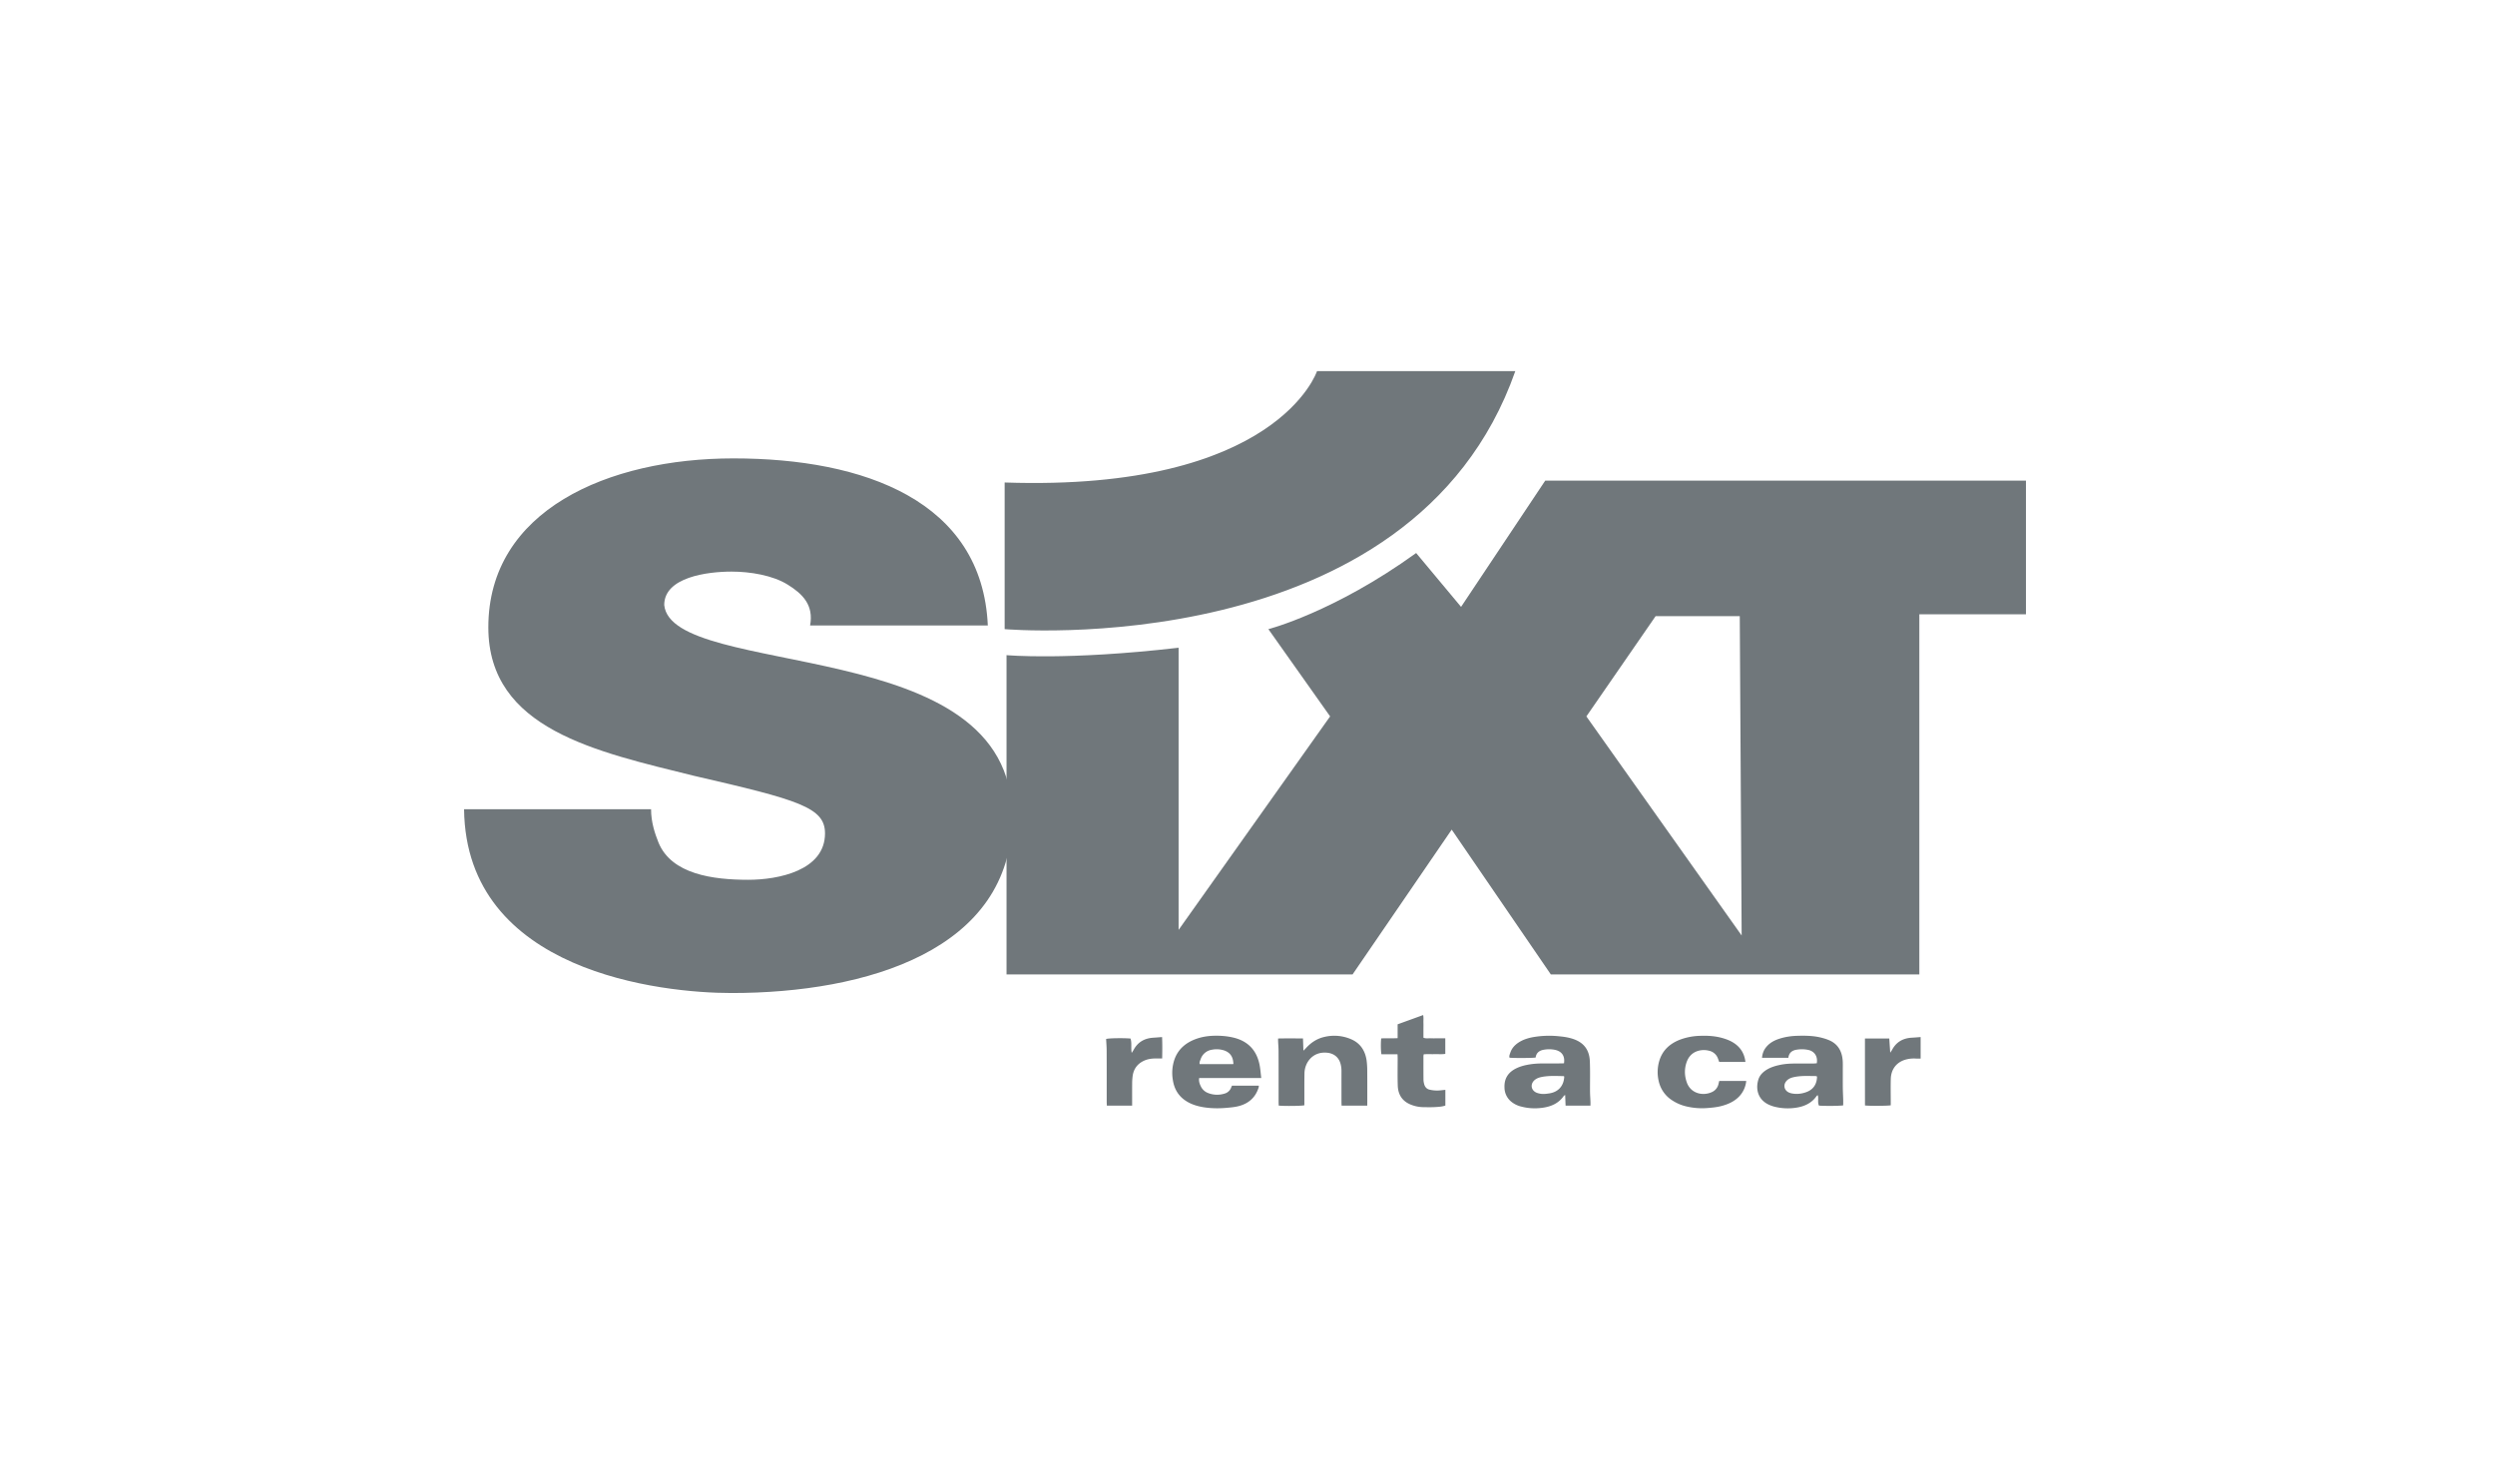
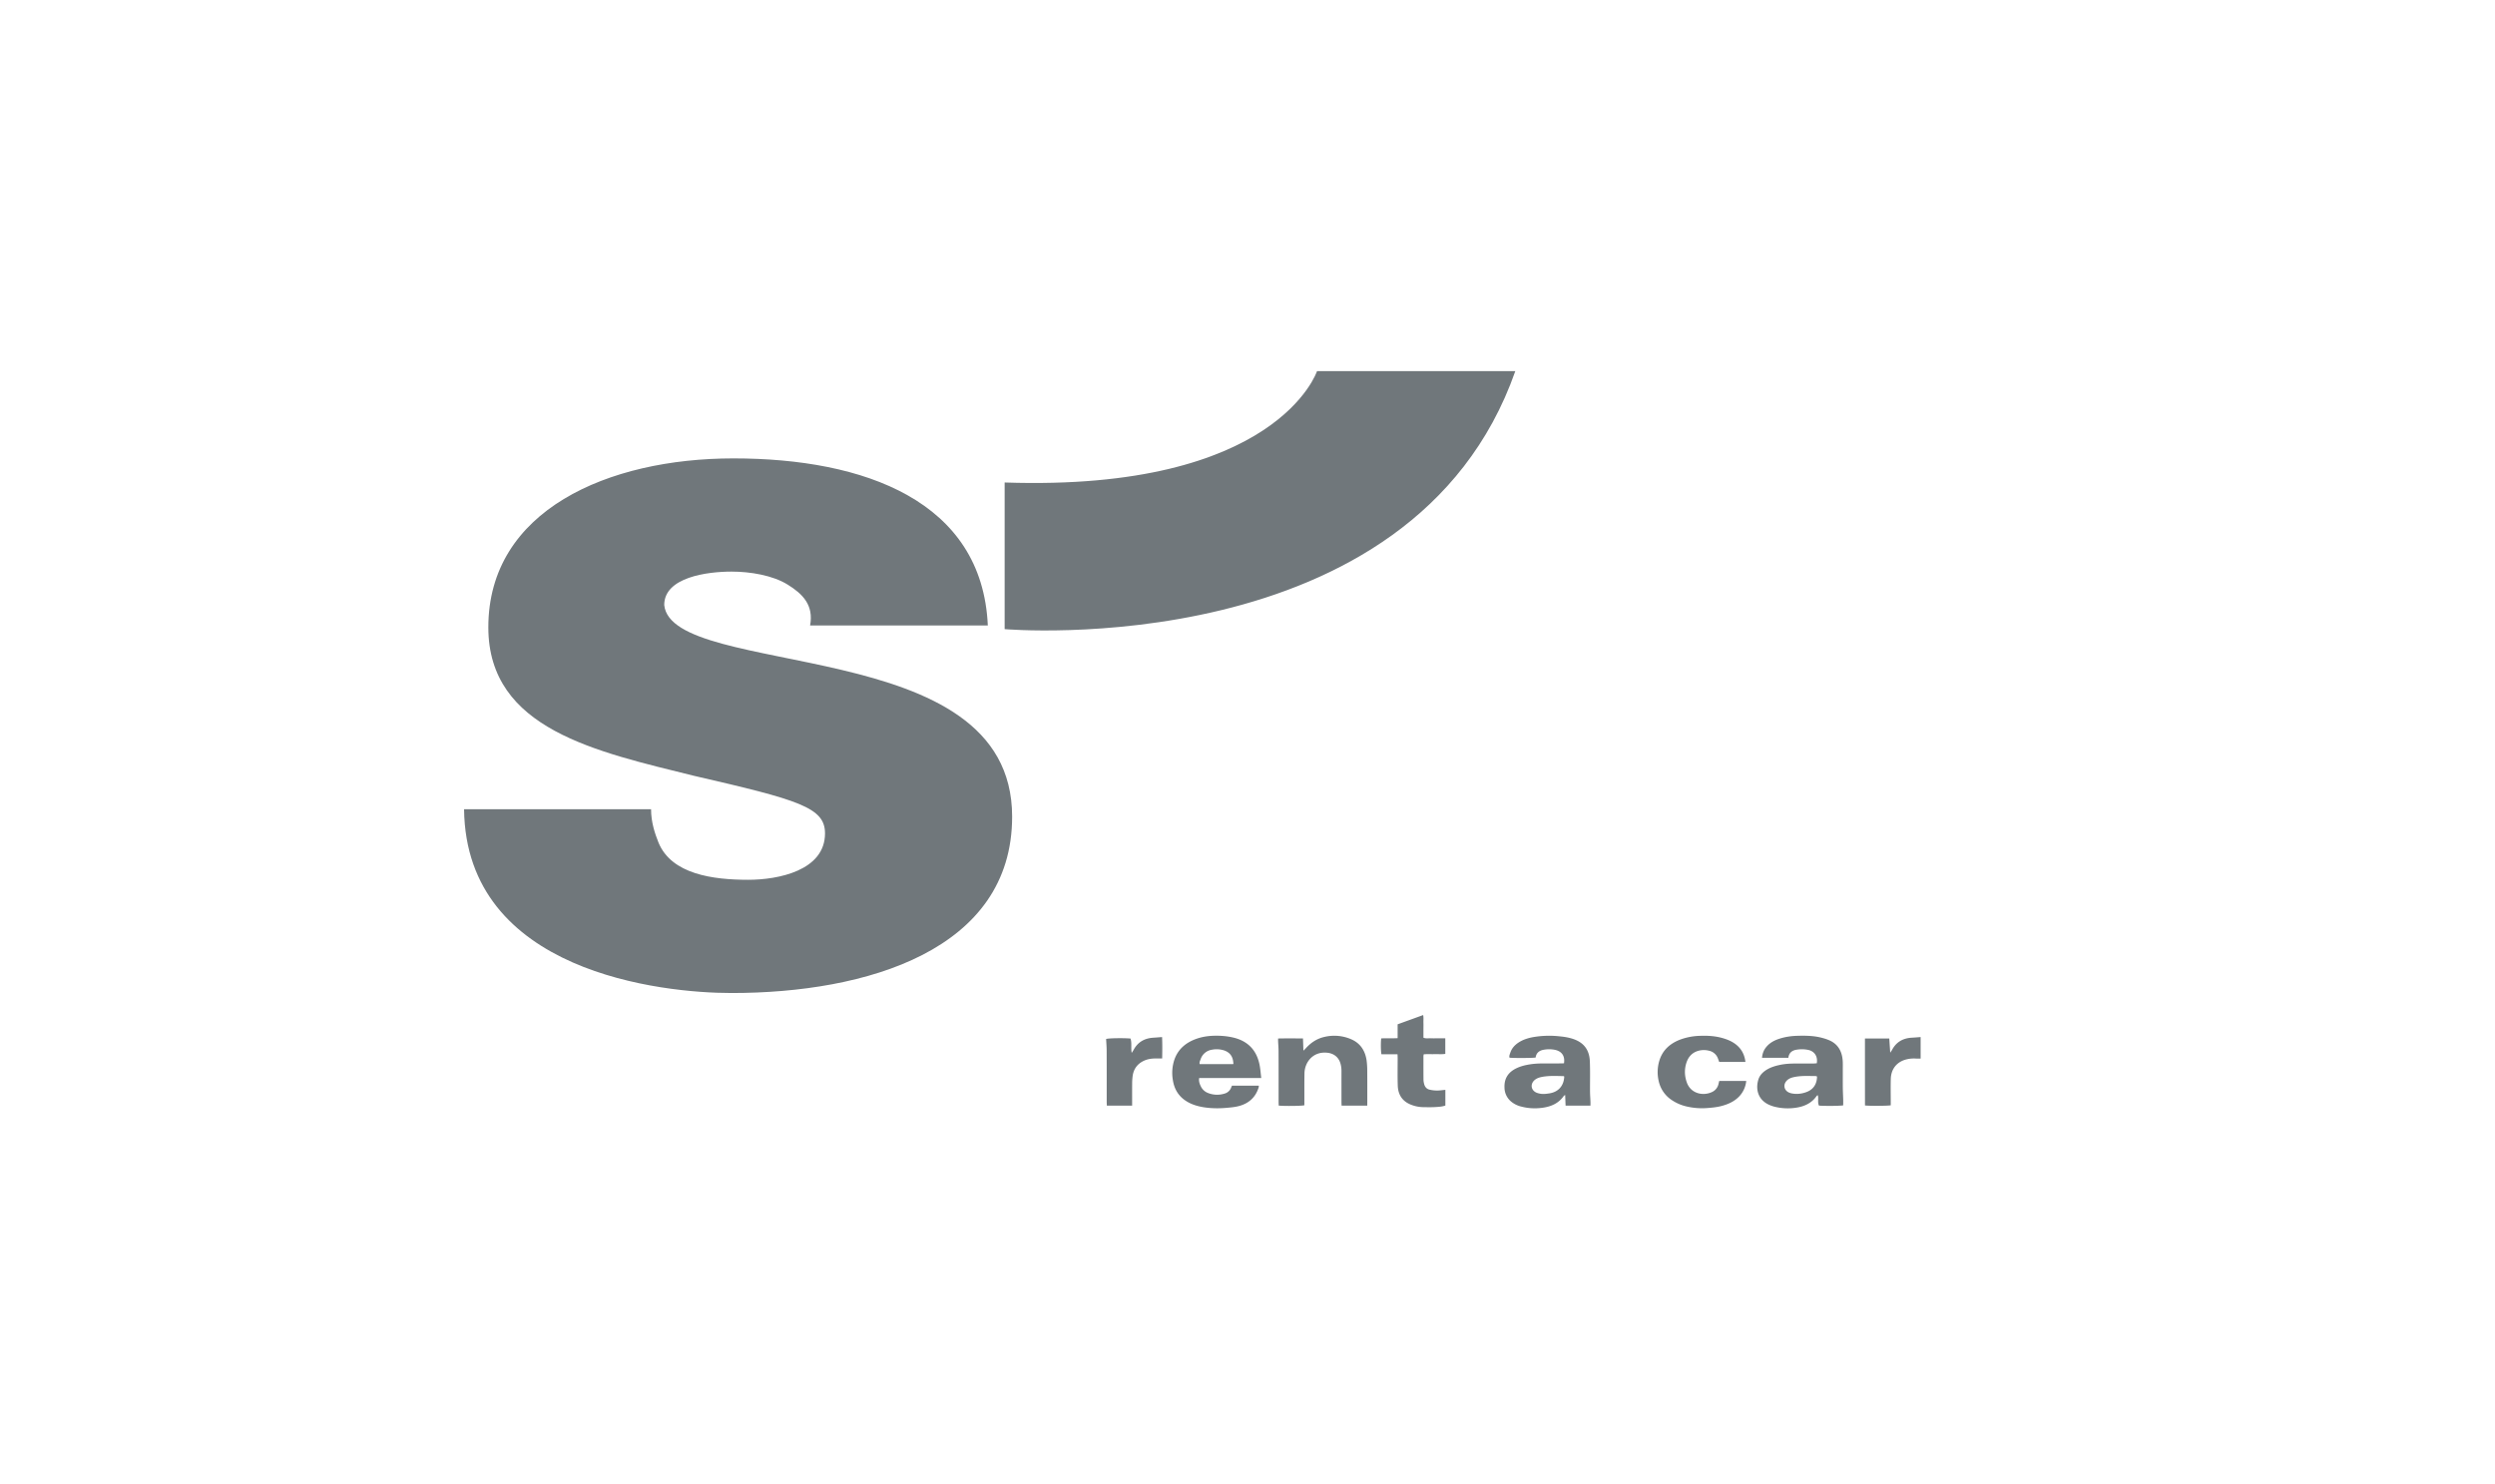
<svg xmlns="http://www.w3.org/2000/svg" width="158" height="94" fill="none" viewBox="0 0 158 94">
  <g fill="#70777B" clip-path="url(#clip0_735_16207)">
-     <path d="m97.854 30.437-5.33 7.995-2.844-3.41c-5.212 3.762-9.358 4.82-9.358 4.82l3.91 5.525-9.595 13.52V41.019c-7.108.822-10.897.47-10.897.47v20.22h21.913l6.278-9.171 6.278 9.171h23.336V38.902h6.751v-8.465H97.854Zm2.606 14.932 4.384-6.349h5.33l.119 20.223-9.833-13.874Z" />
    <path fill-rule="evenodd" d="M29.388 51.246c.12 10.345 12.556 11.64 16.94 11.64 8.528 0 17.767-2.705 17.767-11.17 0-5.88-5.33-7.995-10.778-9.287-5.45-1.295-11.016-1.765-11.254-4.115 0-1.762 2.725-2.116 4.264-2.116 1.186 0 2.606.236 3.553.824.947.586 1.66 1.292 1.421 2.587h11.254c-.355-7.878-7.818-10.58-16.111-10.58-7.937 0-15.519 3.29-15.519 10.698 0 6.467 6.87 7.877 13.03 9.405 6.632 1.528 8.29 1.998 8.29 3.644 0 2.353-2.96 2.939-4.856 2.939-2.252 0-4.857-.352-5.686-2.35-.235-.589-.473-1.295-.473-2.117H29.388v-.002ZM63.621 30.555v9.287S89.444 42.077 95.96 23.5H83.404c-.002 0-2.49 7.64-19.783 7.055Z" clip-rule="evenodd" />
    <path d="M100.718 70.016h-1.574c-.01-.222-.017-.434-.027-.673-.043.03-.075.041-.09.063-.313.453-.774.66-1.299.74-.478.072-.957.05-1.423-.077a1.567 1.567 0 0 1-.583-.287 1.16 1.16 0 0 1-.447-.89c-.031-.597.24-1 .773-1.25.277-.13.568-.198.87-.244.582-.087 1.167-.038 1.752-.053l.372-.007c.07-.449-.124-.745-.537-.846a1.846 1.846 0 0 0-.735-.015c-.28.044-.484.19-.523.494-.162.034-1.398.041-1.653.01-.04-.113.019-.217.05-.318.088-.27.27-.473.503-.63.284-.19.605-.293.94-.354a5.97 5.97 0 0 1 1.683-.05c.304.029.6.077.886.178.564.2.989.6 1.023 1.396.027.65.007 1.301.012 1.952.003.203.02.405.027.608.005.08 0 .161 0 .253Zm-1.659-1.842c-.027-.014-.039-.026-.05-.026-.438-.008-.875-.034-1.307.04-.18.032-.36.078-.506.198-.313.256-.25.675.13.82.045.017.094.029.14.04.209.054.42.03.629-.002.583-.082.937-.472.964-1.07ZM115.051 67.335c.071-.424-.131-.74-.507-.839a1.994 1.994 0 0 0-.736-.026c-.297.036-.518.183-.556.516h-1.669c.024-.27.112-.497.282-.697.226-.267.527-.42.852-.52.357-.111.726-.164 1.103-.174.459-.012.918-.01 1.37.084.218.046.439.109.643.196.547.233.804.68.855 1.25.019.203.01.406.01.61.002.393-.003.784.002 1.177.003.243.017.489.024.732.003.118 0 .237 0 .355-.162.036-1.109.048-1.532.017-.107-.203-.012-.437-.078-.66-.026.014-.053.023-.065.04-.311.456-.77.668-1.295.75a3.43 3.43 0 0 1-1.425-.073 2.095 2.095 0 0 1-.297-.108c-.704-.316-.867-.983-.682-1.593.068-.227.216-.405.408-.547.277-.205.597-.309.93-.381.36-.08.726-.094 1.093-.094h1.081l.189-.015Zm.015.837c-.032-.012-.051-.027-.071-.027-.422-.002-.847-.029-1.265.041-.209.036-.415.084-.573.241-.258.258-.185.632.153.77.046.018.092.033.141.043.311.065.617.033.913-.07.454-.155.699-.504.702-.998ZM79.87 68.27h-3.93c-.035.21.033.379.11.538a.829.829 0 0 0 .44.405 1.564 1.564 0 0 0 1.052.043.618.618 0 0 0 .422-.38c.015-.04.035-.078.054-.124h1.7c-.005.046-.002.087-.015.123-.206.656-.668 1.037-1.328 1.189-.23.053-.471.072-.71.094-.378.033-.76.038-1.138 0-.396-.039-.78-.116-1.14-.282-.643-.3-1.014-.796-1.116-1.495a2.63 2.63 0 0 1 .109-1.302c.23-.636.7-1.034 1.321-1.27.372-.14.758-.205 1.156-.217.43-.012.857.02 1.278.123.896.224 1.435.793 1.622 1.685.058.272.075.554.114.87Zm-1.777-.88c.01-.028.015-.036.015-.043a58.35 58.35 0 0 0-.015-.123c-.044-.354-.235-.588-.575-.704a1.555 1.555 0 0 0-.773-.043.89.89 0 0 0-.716.61c-.034.094-.09.188-.056.303h2.12ZM86.584 70.018h-1.625c-.003-.077-.008-.15-.008-.224 0-.658-.002-1.316 0-1.972 0-.183-.024-.362-.084-.535-.134-.376-.44-.588-.843-.622-.918-.08-1.404.646-1.416 1.297-.012.6-.005 1.203-.007 1.805v.227c-.156.046-1.28.058-1.625.02-.002-.078-.007-.16-.007-.242 0-1.07.002-2.14-.003-3.21 0-.21-.02-.42-.029-.627-.002-.049 0-.097 0-.169.525-.012 1.042-.007 1.576-.002.01.255.017.489.027.773.073-.072.116-.11.155-.154.319-.354.697-.607 1.169-.716a2.685 2.685 0 0 1 1.714.152c.578.253.874.728.964 1.333a5.1 5.1 0 0 1 .041.668c.005.65.003 1.301.003 1.952-.002.07-.002.147-.002.246ZM110.532 67.248h-1.662c-.024-.065-.046-.13-.07-.193a.774.774 0 0 0-.588-.518 1.308 1.308 0 0 0-.668.01c-.403.116-.638.398-.757.78-.127.408-.11.813.031 1.216.258.737 1.064.88 1.62.602a.732.732 0 0 0 .389-.499l.046-.19h1.71a1.648 1.648 0 0 1-.442.974c-.294.31-.668.484-1.074.597-.32.09-.648.121-.979.145a4.284 4.284 0 0 1-1.277-.101 2.77 2.77 0 0 1-.908-.383 1.937 1.937 0 0 1-.867-1.244 2.49 2.49 0 0 1 .043-1.266c.195-.65.644-1.067 1.263-1.32a3.864 3.864 0 0 1 1.297-.26c.517-.022 1.03.011 1.525.166.161.05.321.11.469.188.515.272.828.694.899 1.296ZM91.53 69.018v.993c-.204.072-.415.084-.621.096-.275.017-.55.01-.824.005a2.18 2.18 0 0 1-.7-.142c-.536-.2-.852-.596-.87-1.237-.018-.573-.006-1.147-.006-1.72 0-.076-.005-.15-.01-.25h-1.017c-.041-.175-.049-.725-.015-1.002.335-.021.678.005 1.04-.017v-.877l1.617-.586c.034.171.012.33.017.487.005.154 0 .309 0 .463v.484c.16.068.316.03.466.037.149.007.297.002.445.002h.473v.986c-.23.036-.461.01-.692.017-.223.007-.447-.01-.675.01-.007.052-.017.084-.017.118 0 .496-.002.992.003 1.49 0 .096.021.194.046.288.048.174.16.302.34.343a2.1 2.1 0 0 0 .459.055c.172.002.347-.027.541-.043ZM118.101 65.766h1.54c.019.287.039.569.06.899.059-.087.095-.135.122-.186.269-.506.707-.74 1.27-.766.175-.01.347-.024.534-.039v1.362c-.107 0-.204.005-.301 0a1.944 1.944 0 0 0-.687.077c-.539.167-.884.598-.901 1.21-.015.482-.003.967-.003 1.449v.224c-.167.039-1.362.046-1.632.01-.002-1.406-.002-2.818-.002-4.24ZM71.592 65.768c.095.29.014.586.075.911.056-.089.095-.144.126-.202.27-.494.697-.73 1.254-.762.175-.01.347-.026.544-.04.02.462.014.906.005 1.356-.12 0-.224.003-.328 0-.292-.007-.576.024-.843.152-.398.19-.63.509-.695.938a3.476 3.476 0 0 0-.034.48c-.004.397-.002.797-.002 1.195v.22h-1.6c-.003-.078-.01-.16-.01-.24 0-1.077.002-2.154-.003-3.231 0-.251-.022-.502-.034-.748.156-.053 1.069-.067 1.545-.029Z" />
  </g>
  <defs>
    <clipPath id="clip0_735_16207">
      <path fill="#fff" d="M29.388 23.5h98.908v46.687H29.388z" />
    </clipPath>
  </defs>
</svg>